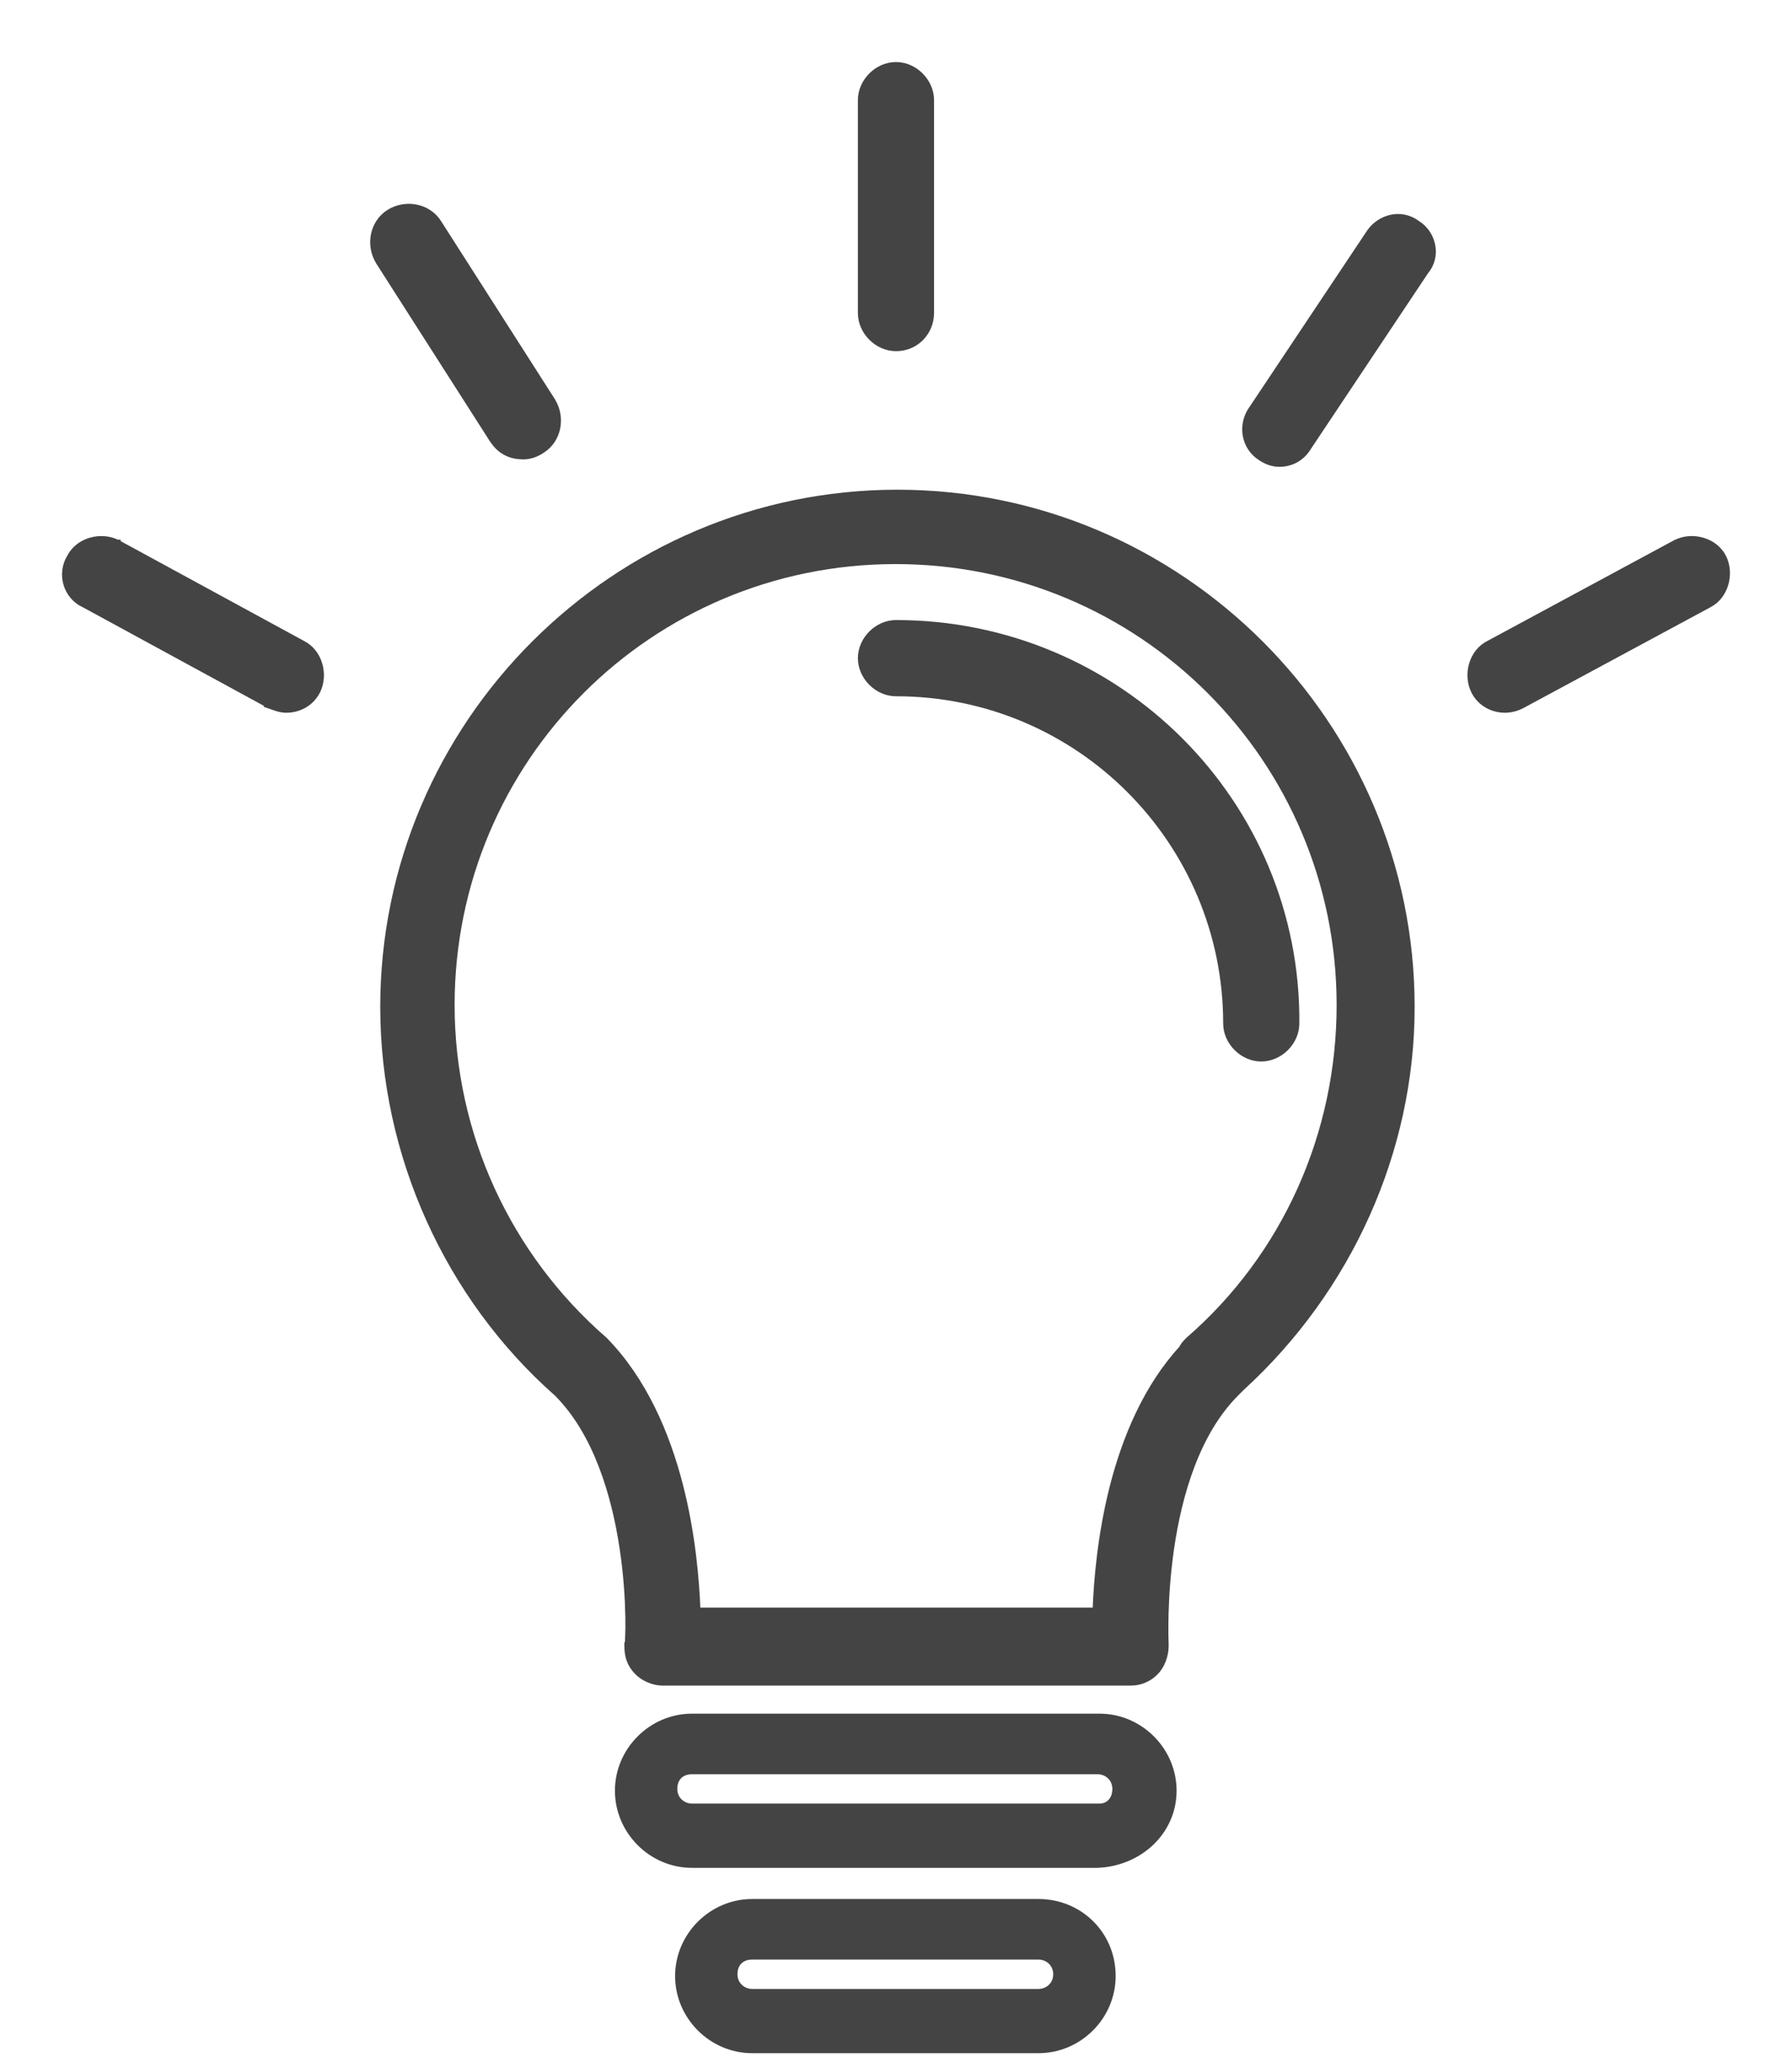
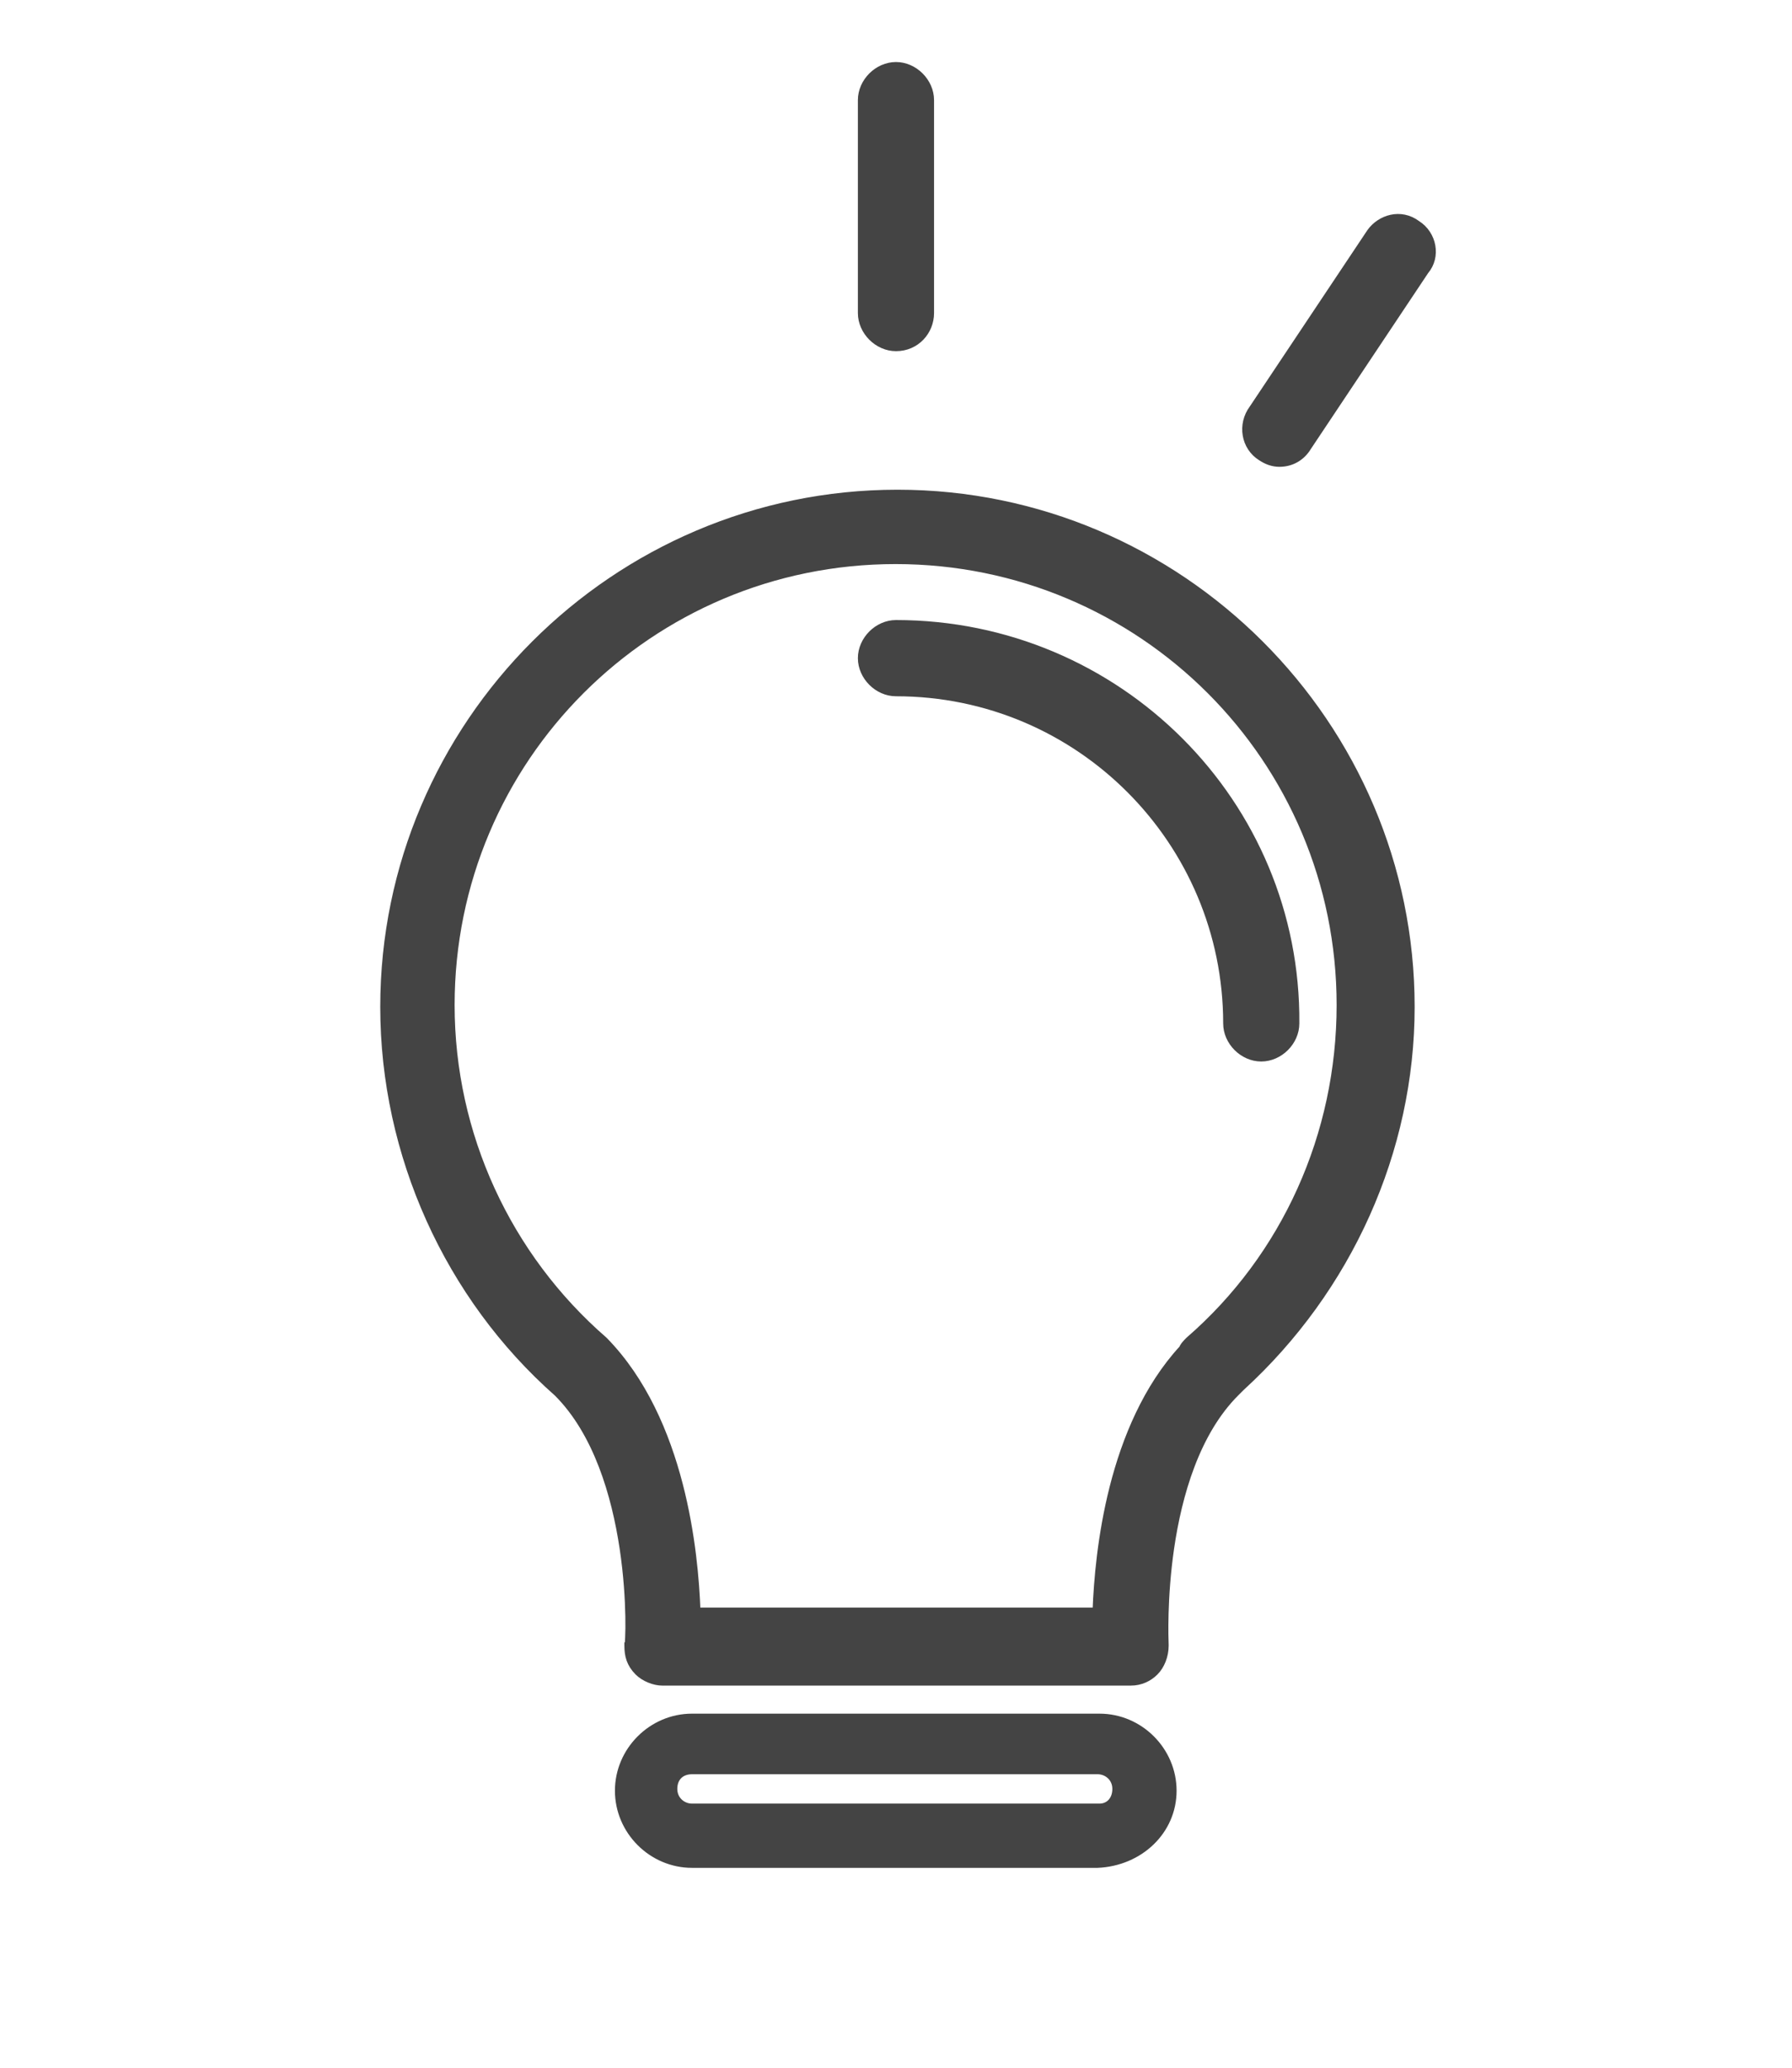
<svg xmlns="http://www.w3.org/2000/svg" width="26" height="30" viewBox="0 0 26 30" fill="none">
  <path d="M9.115 23.839C9.115 23.844 9.114 23.848 9.114 23.852L9.109 23.856V23.877C9.109 24.019 9.139 24.14 9.257 24.259C9.346 24.348 9.492 24.406 9.612 24.406H16.403C16.551 24.406 16.67 24.347 16.758 24.259C16.849 24.168 16.906 24.022 16.906 23.877C16.906 23.876 16.906 23.873 16.906 23.867C16.903 23.785 16.88 23.187 16.985 22.463C17.098 21.689 17.356 20.784 17.93 20.21L17.97 20.17L18.009 20.131C19.563 18.711 20.475 16.7 20.475 14.609C20.475 10.507 17.123 7.155 13.021 7.155C8.919 7.155 5.567 10.507 5.567 14.609C5.567 16.753 6.505 18.817 8.086 20.212C8.66 20.786 8.924 21.69 9.04 22.463C9.098 22.848 9.118 23.198 9.123 23.453C9.125 23.58 9.124 23.684 9.12 23.756C9.119 23.792 9.117 23.82 9.115 23.839ZM17.249 19.445L17.249 19.445L17.247 19.447L17.246 19.448C17.233 19.461 17.212 19.482 17.194 19.504C17.185 19.515 17.175 19.527 17.168 19.54C17.164 19.546 17.159 19.555 17.156 19.565C16.635 20.132 16.328 20.875 16.148 21.584C15.974 22.272 15.918 22.932 15.902 23.374H10.113C10.097 22.931 10.041 22.252 9.857 21.541C9.666 20.804 9.337 20.029 8.769 19.448L8.769 19.448L8.766 19.445C7.365 18.229 6.546 16.459 6.546 14.582C6.546 11.014 9.427 8.134 12.994 8.134C16.562 8.134 19.443 11.014 19.443 14.582C19.443 16.459 18.65 18.23 17.249 19.445Z" fill="#444444" stroke="#444444" stroke-width="0.1" />
  <path d="M13 9.046C12.732 9.046 12.497 9.282 12.497 9.549C12.497 9.816 12.732 10.052 13 10.052C15.662 10.052 17.797 12.213 17.797 14.849C17.797 15.116 18.032 15.351 18.299 15.351C18.567 15.351 18.802 15.116 18.802 14.849C18.829 11.652 16.223 9.046 13 9.046Z" fill="#444444" stroke="#444444" stroke-width="0.1" />
  <path d="M15.953 24.863H10.04C9.428 24.863 8.922 25.369 8.922 25.981C8.922 26.594 9.428 27.1 10.04 27.1H15.926C16.565 27.073 17.071 26.594 17.071 25.981C17.071 25.369 16.565 24.863 15.953 24.863ZM15.953 26.168H10.04C9.934 26.168 9.827 26.088 9.827 25.955C9.827 25.822 9.907 25.742 10.04 25.742H15.926C16.033 25.742 16.139 25.822 16.139 25.955C16.139 26.088 16.059 26.168 15.953 26.168Z" fill="#444444" />
-   <path d="M15.068 27.552H10.914C10.301 27.552 9.795 28.058 9.795 28.67C9.795 29.283 10.301 29.789 10.914 29.789H15.068C15.681 29.789 16.187 29.283 16.187 28.67C16.187 28.031 15.681 27.552 15.068 27.552ZM15.068 28.857H10.914C10.807 28.857 10.7 28.777 10.7 28.644C10.7 28.511 10.78 28.431 10.914 28.431H15.068C15.175 28.431 15.281 28.511 15.281 28.644C15.281 28.777 15.175 28.857 15.068 28.857Z" fill="#444444" />
  <path d="M13 5.045C13.296 5.045 13.502 4.807 13.502 4.542V1.453C13.502 1.185 13.267 0.95 13 0.95C12.732 0.95 12.497 1.185 12.497 1.453V4.542C12.497 4.809 12.732 5.045 13 5.045Z" fill="#444444" stroke="#444444" stroke-width="0.1" />
  <path d="M19.88 3.368L19.88 3.368L19.879 3.37L18.175 5.925C18 6.16 18.057 6.486 18.295 6.635C18.382 6.693 18.471 6.723 18.562 6.723C18.74 6.723 18.889 6.634 18.977 6.487L20.68 3.933C20.858 3.723 20.796 3.398 20.561 3.249C20.322 3.071 20.026 3.164 19.88 3.368Z" fill="#444444" stroke="#444444" stroke-width="0.1" />
-   <path d="M8.009 5.82L8.009 5.82L8.009 5.819L6.358 3.236C6.358 3.236 6.358 3.236 6.358 3.236C6.209 2.998 5.884 2.941 5.65 3.087C5.411 3.237 5.355 3.561 5.501 3.795L5.501 3.795L5.501 3.796L7.152 6.379L7.152 6.379L7.153 6.38C7.21 6.466 7.276 6.526 7.352 6.563C7.427 6.601 7.509 6.615 7.594 6.615C7.685 6.615 7.775 6.585 7.861 6.527C8.099 6.378 8.155 6.054 8.009 5.82Z" fill="#444444" stroke="#444444" stroke-width="0.1" />
-   <path d="M1.701 7.881L1.701 7.88L1.699 7.88C1.465 7.763 1.142 7.847 1.02 8.086C0.874 8.324 0.962 8.649 1.228 8.768L3.917 10.232L3.916 10.233L3.925 10.236C3.939 10.24 3.953 10.245 3.967 10.251C4.024 10.271 4.081 10.291 4.154 10.291C4.329 10.291 4.508 10.203 4.598 10.024C4.715 9.79 4.63 9.466 4.39 9.345L1.701 7.881Z" fill="#444444" stroke="#444444" stroke-width="0.1" />
-   <path d="M24.318 7.88L24.318 7.88L24.317 7.88L21.601 9.345C21.361 9.465 21.276 9.79 21.393 10.024C21.482 10.203 21.661 10.291 21.837 10.291C21.927 10.291 22.015 10.262 22.073 10.233L22.073 10.233L22.074 10.232L24.79 8.768C25.03 8.647 25.115 8.323 24.998 8.088C24.877 7.848 24.553 7.762 24.318 7.88Z" fill="#444444" stroke="#444444" stroke-width="0.1" />
</svg>